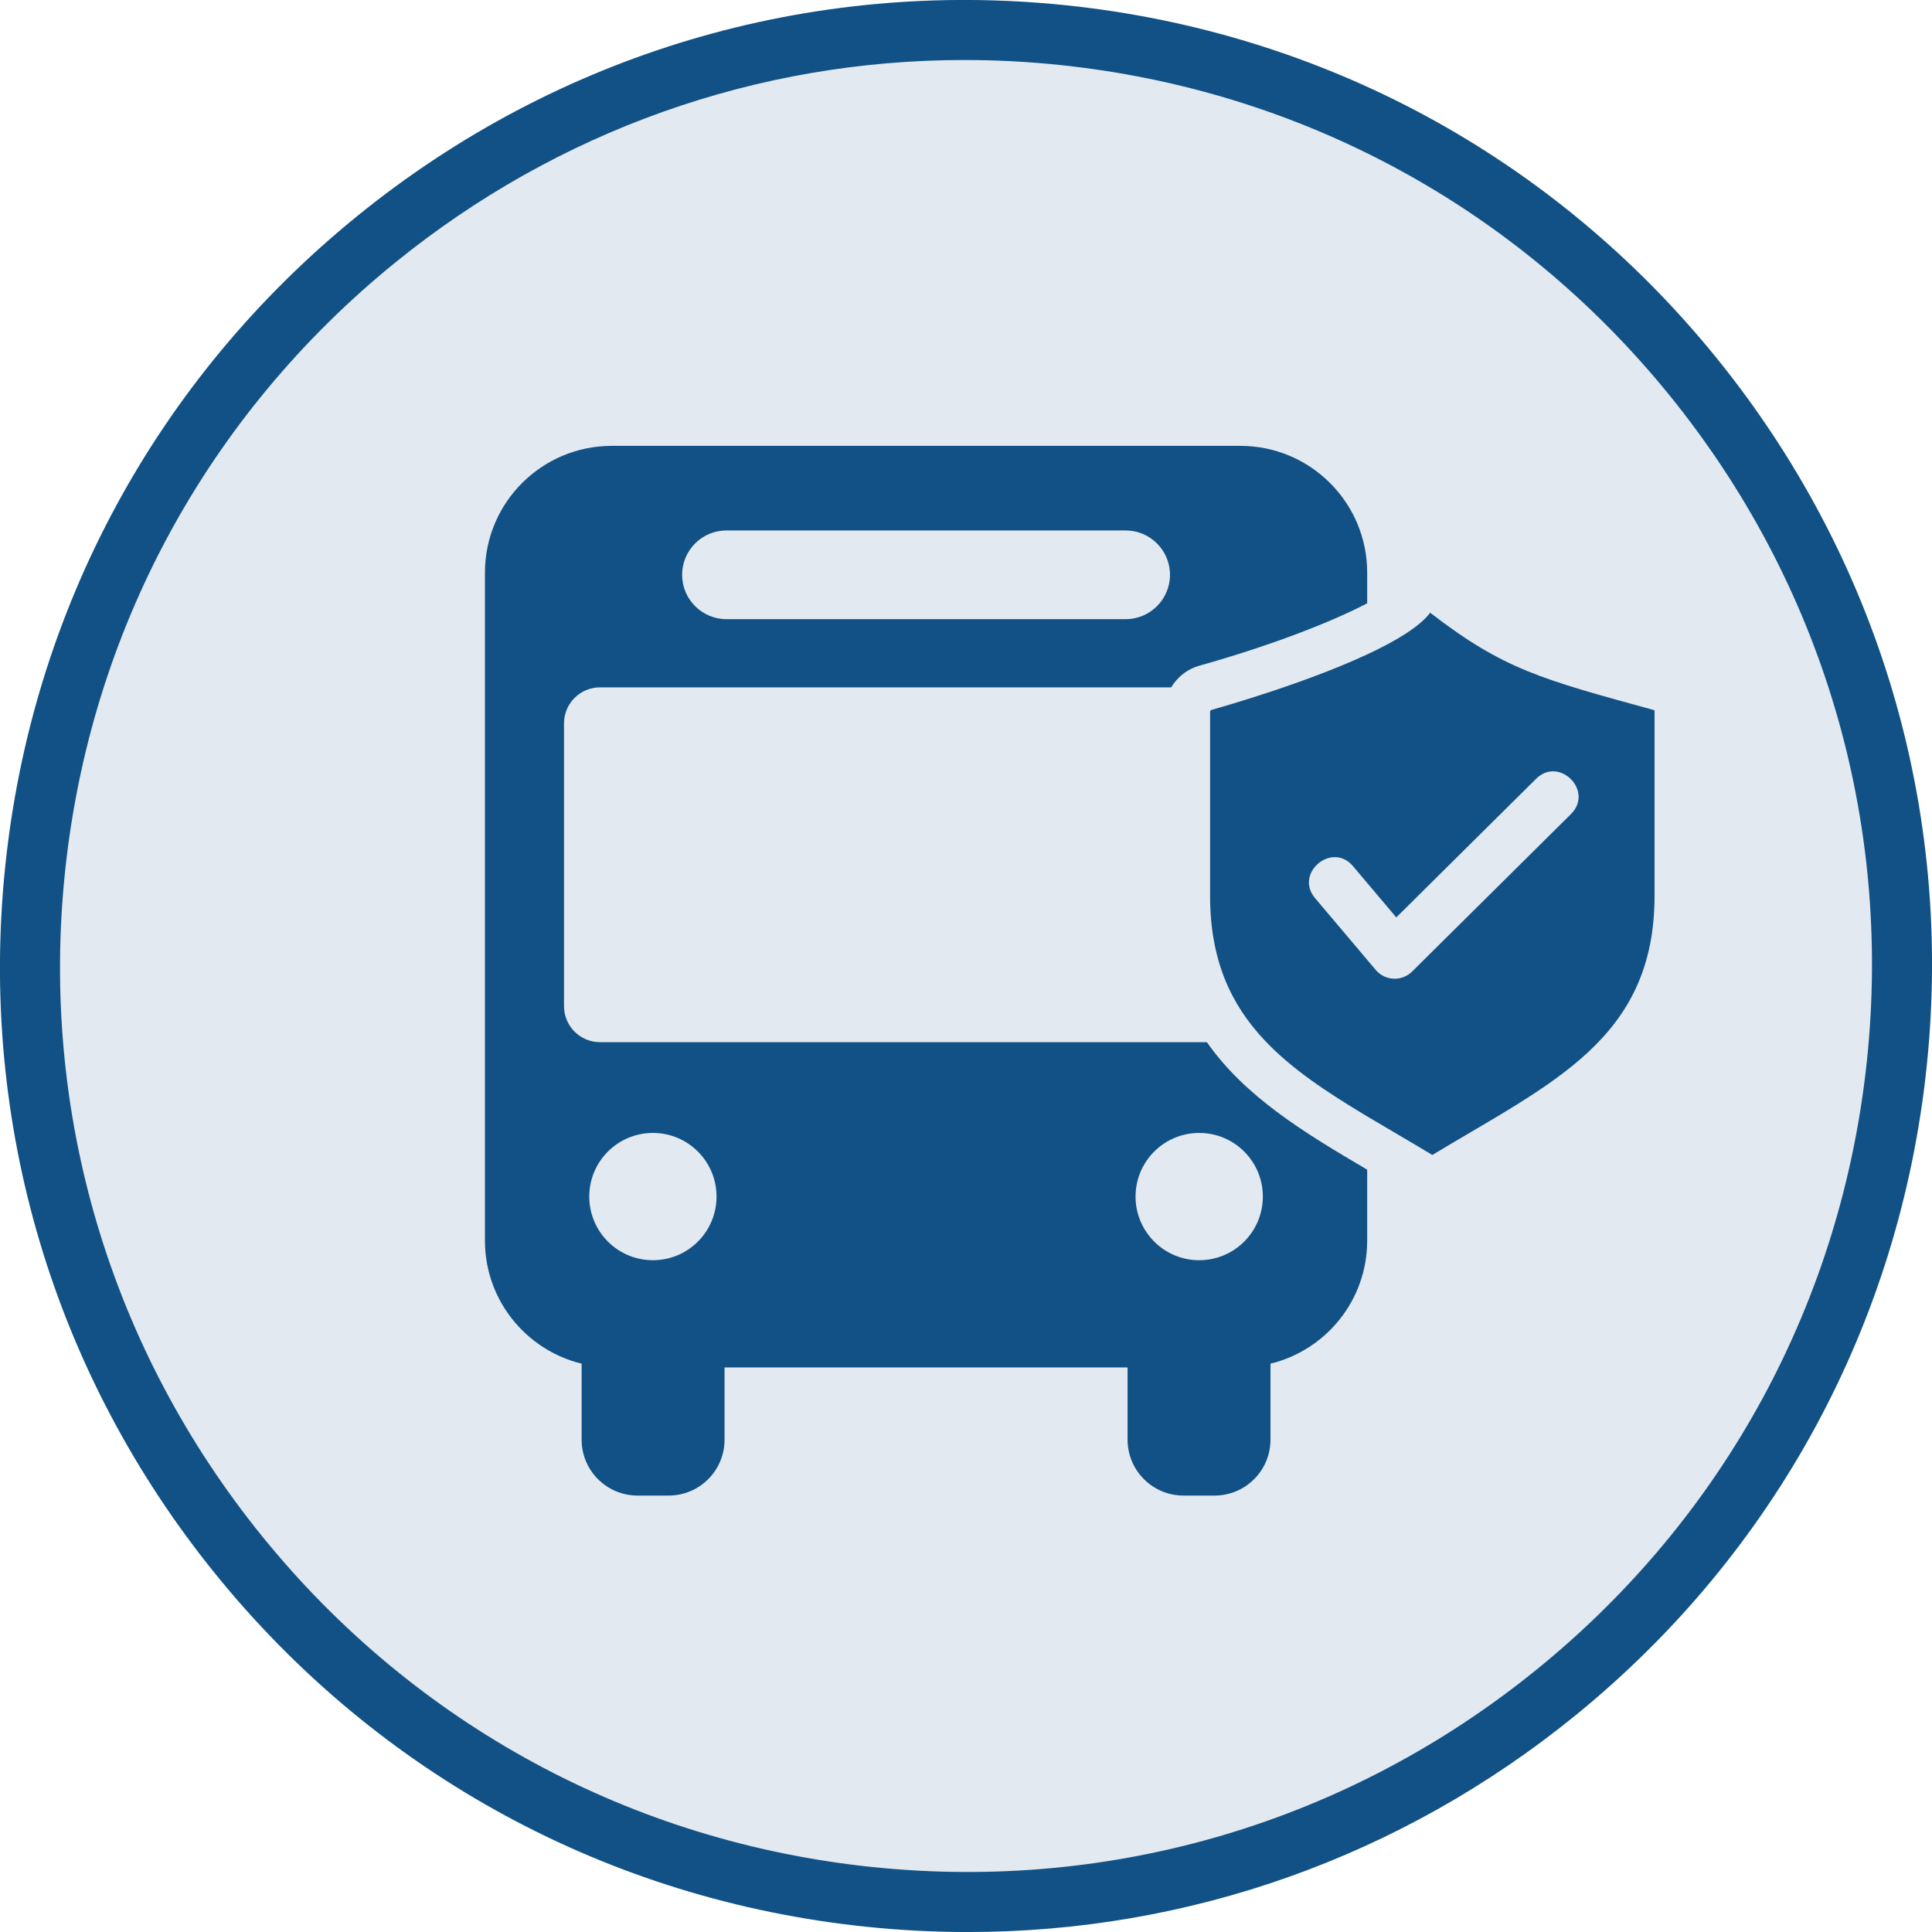
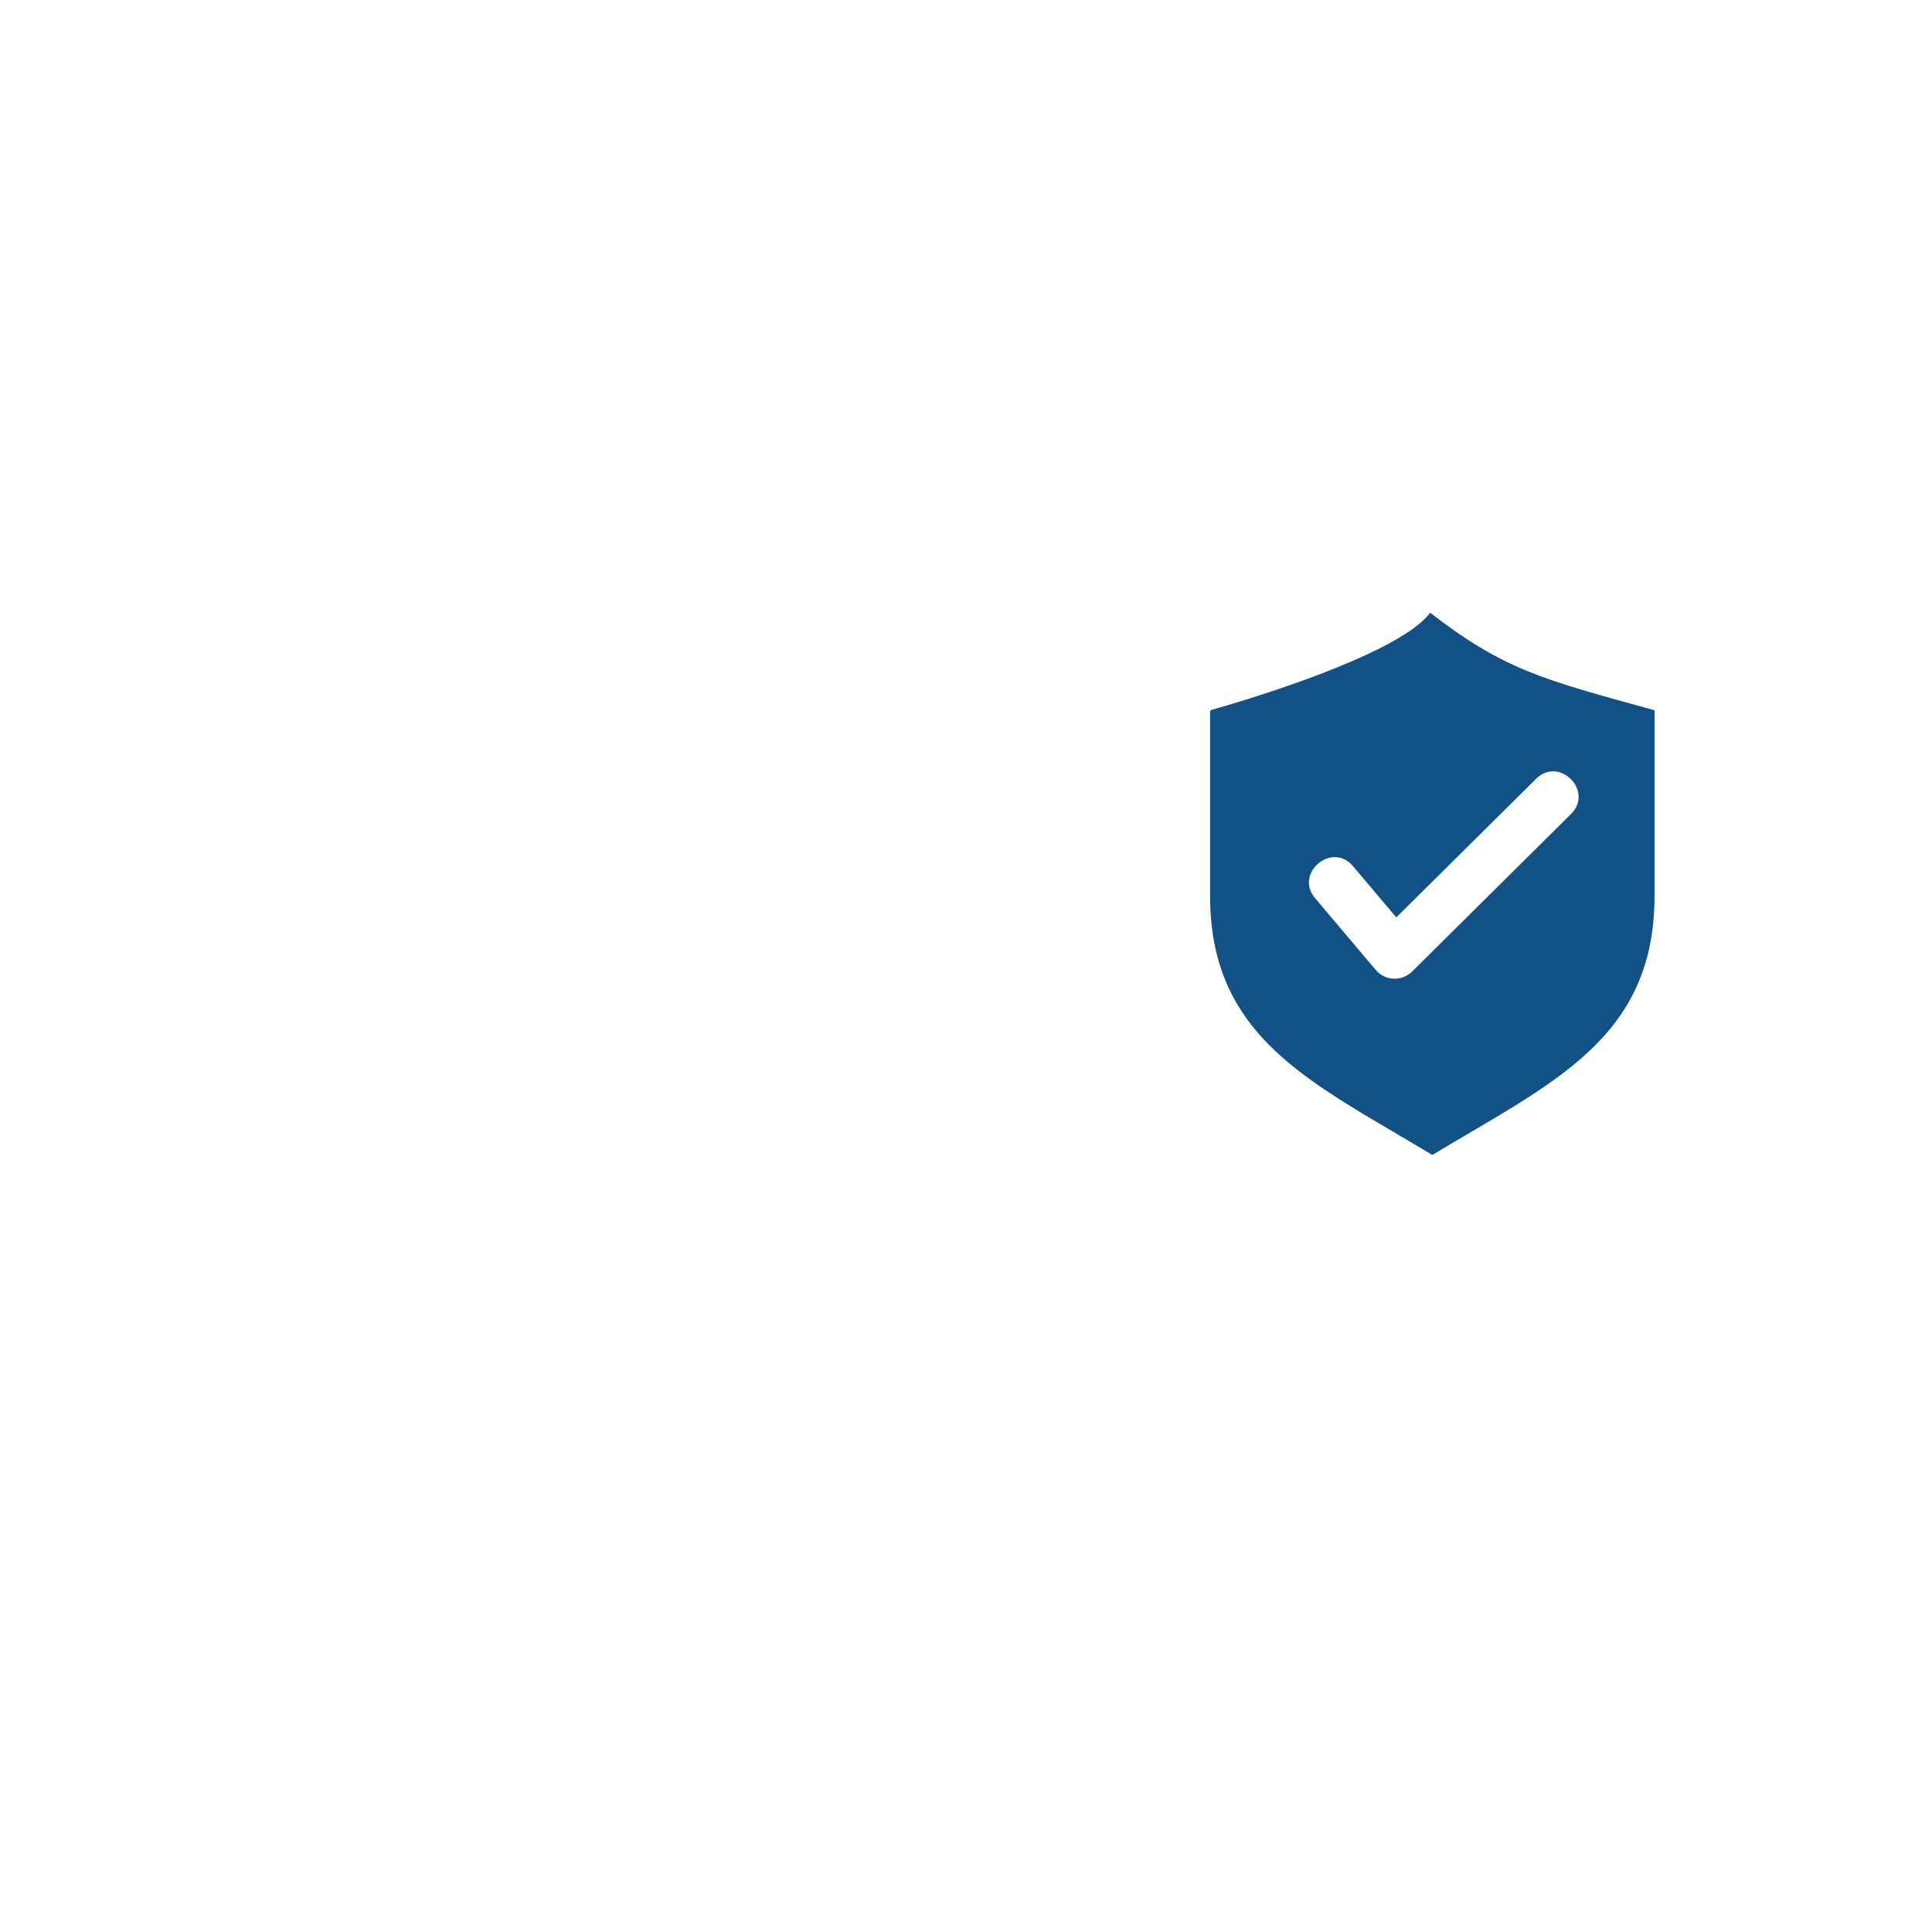
<svg xmlns="http://www.w3.org/2000/svg" id="bus_x5F_crashes" version="1.1" viewBox="0 0 294.995 294.995">
  <defs>
    <style>
      .st0 {
        fill: #e2e9f0;
      }

      .st1 {
        fill: #115185;
      }
    </style>
  </defs>
  <g>
-     <circle class="st0" cx="147.498" cy="147.498" r="142.902" />
-     <path class="st1" d="M147.776,295c-5.154,0-10.332-.268-15.528-.808-39.184-4.073-74.437-23.162-99.263-53.749C8.158,209.856-3.272,171.431.802,132.247,4.875,93.064,23.964,57.811,54.551,32.985,85.139,8.157,123.57-3.27,162.747.802c39.185,4.073,74.437,23.162,99.264,53.749,24.826,30.588,36.256,69.013,32.182,108.196-4.073,39.184-23.162,74.437-53.749,99.263-26.531,21.534-58.964,32.99-92.668,32.99ZM147.237,9.163c-31.611,0-62.024,10.743-86.907,30.939C31.643,63.386,13.741,96.448,9.921,133.195c-3.82,36.748,6.898,72.785,30.182,101.471,23.283,28.687,56.345,46.588,93.092,50.408,36.754,3.824,72.785-6.899,101.471-30.182,28.687-23.283,46.588-56.345,50.408-93.092h0c3.82-36.749-6.898-72.785-30.182-101.471-23.283-28.687-56.344-46.588-93.092-50.408-4.872-.507-9.732-.758-14.563-.758Z" />
-   </g>
+     </g>
  <g>
-     <path class="st1" d="M110.628,219.819v-11.028h61.54v11.028c0,4.715,3.822,8.536,8.537,8.536h4.749c4.714,0,8.536-3.822,8.536-8.536v-11.601c8.469-2.068,14.763-9.685,14.763-18.791v-10.833c-9.504-5.59-18.62-11.082-24.474-19.465h-92.66c-3.04,0-5.503-2.464-5.503-5.503v-43.171c0-3.039,2.464-5.503,5.503-5.503h87.208c.939-1.568,2.437-2.786,4.276-3.301,10.994-3.081,20.454-6.783,25.651-9.539v-4.667c0-10.694-8.67-19.364-19.364-19.364h-95.981c-10.695,0-19.364,8.67-19.364,19.364v101.983c0,9.106,6.294,16.723,14.763,18.791v11.601c0,4.715,3.822,8.536,8.537,8.536h4.749c4.715,0,8.536-3.822,8.536-8.536ZM183.105,172.986c5.367,0,9.718,4.351,9.718,9.718s-4.351,9.718-9.718,9.718-9.718-4.351-9.718-9.718,4.351-9.718,9.718-9.718ZM104.151,87.766c0-3.74,3.032-6.772,6.772-6.772h60.95c3.74,0,6.772,3.032,6.772,6.772h0c0,3.74-3.032,6.772-6.772,6.772h-60.95c-3.74,0-6.772-3.032-6.772-6.772h0ZM99.691,172.986c5.367,0,9.718,4.351,9.718,9.718s-4.351,9.718-9.718,9.718-9.718-4.351-9.718-9.718,4.351-9.718,9.718-9.718Z" />
    <path class="st1" d="M252.632,108.458c0-.006-.004-.011-.01-.013-17.18-4.721-22.986-6.191-34.253-14.889-1.596,2.139-5.266,4.336-9.617,6.364-4.75,2.214-10.307,4.224-14.88,5.738-4.46,1.476-7.982,2.48-8.881,2.732-.137.039-.224.161-.224.304v28.06c0,9.829,3.158,16.582,8.281,22.041,4.151,4.424,9.591,8,15.705,11.662,3.16,1.893,6.498,3.811,9.928,5.883.006.003.012.005.019.005.007,0,.013-.002.019-.005,18.252-11.028,33.914-17.677,33.914-39.587v-28.296ZM239.881,124.286l-24.26,24.052c-1.567,1.557-4.132,1.448-5.561-.237l-1.308-1.548-7.955-9.415c-3.208-3.791,2.575-8.685,5.783-4.894l2.172,2.571,4.446,5.263,21.343-21.161c3.534-3.514,8.872,1.859,5.338,5.368Z" />
  </g>
</svg>